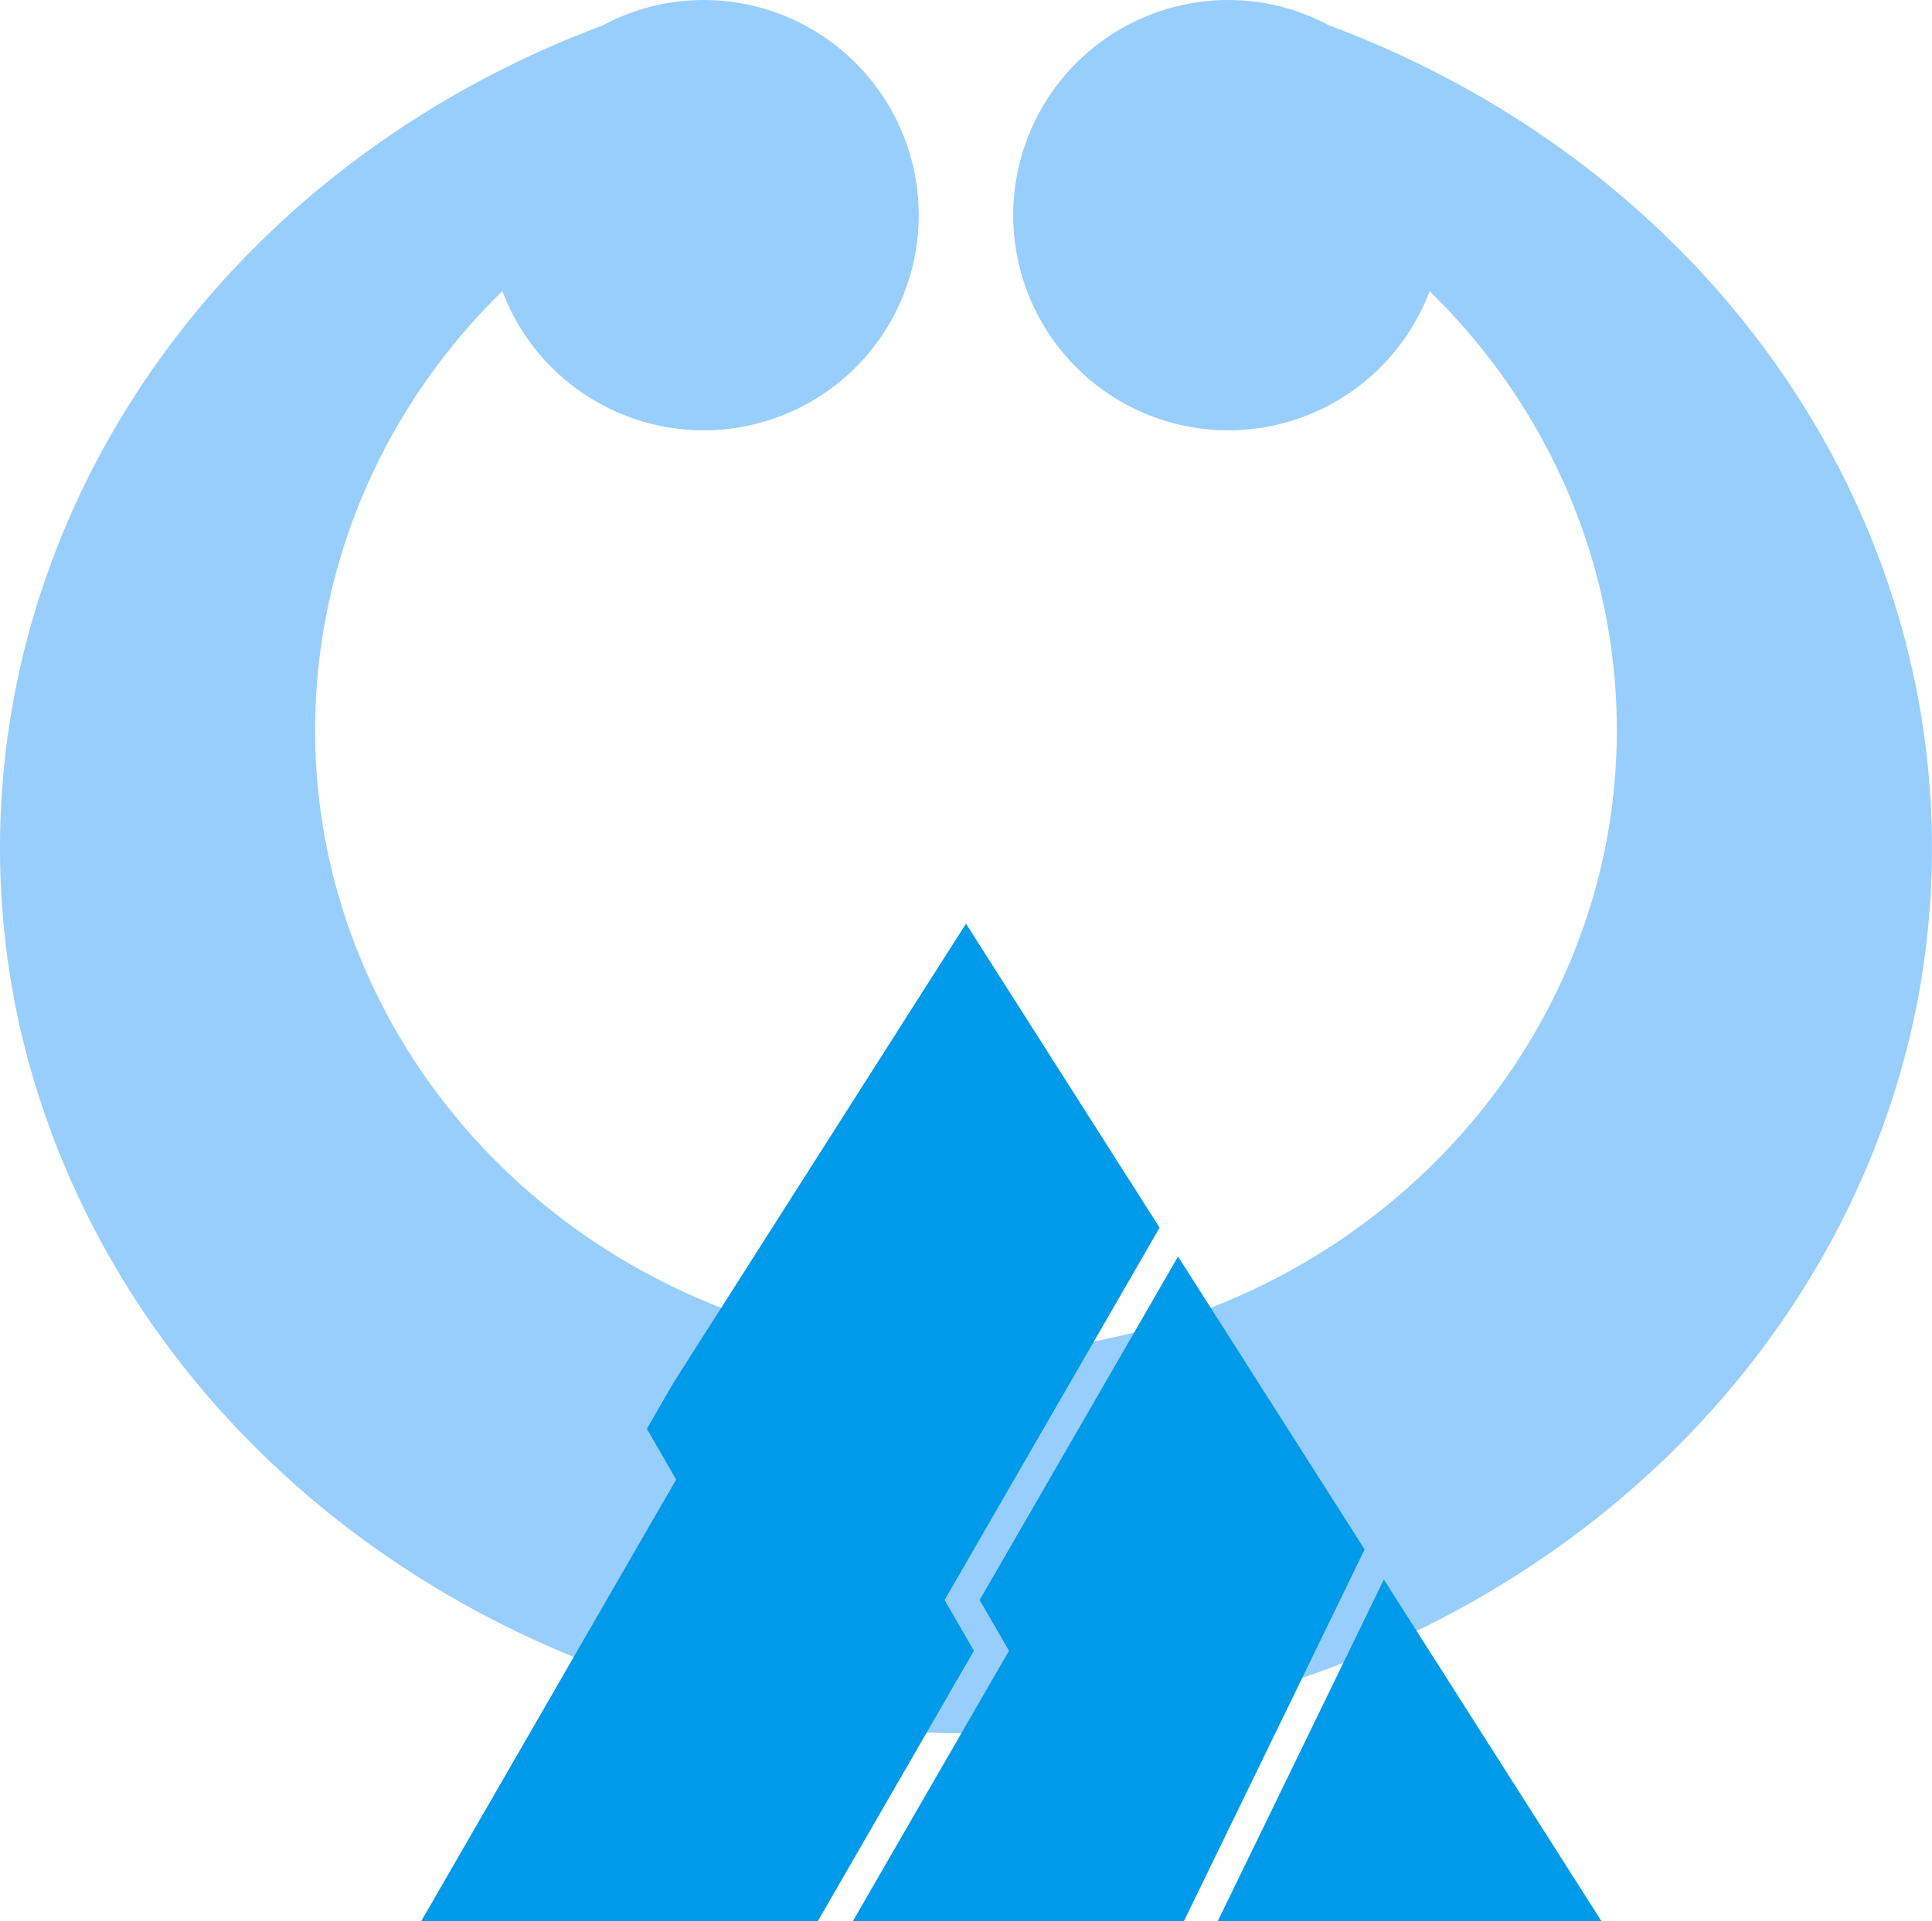
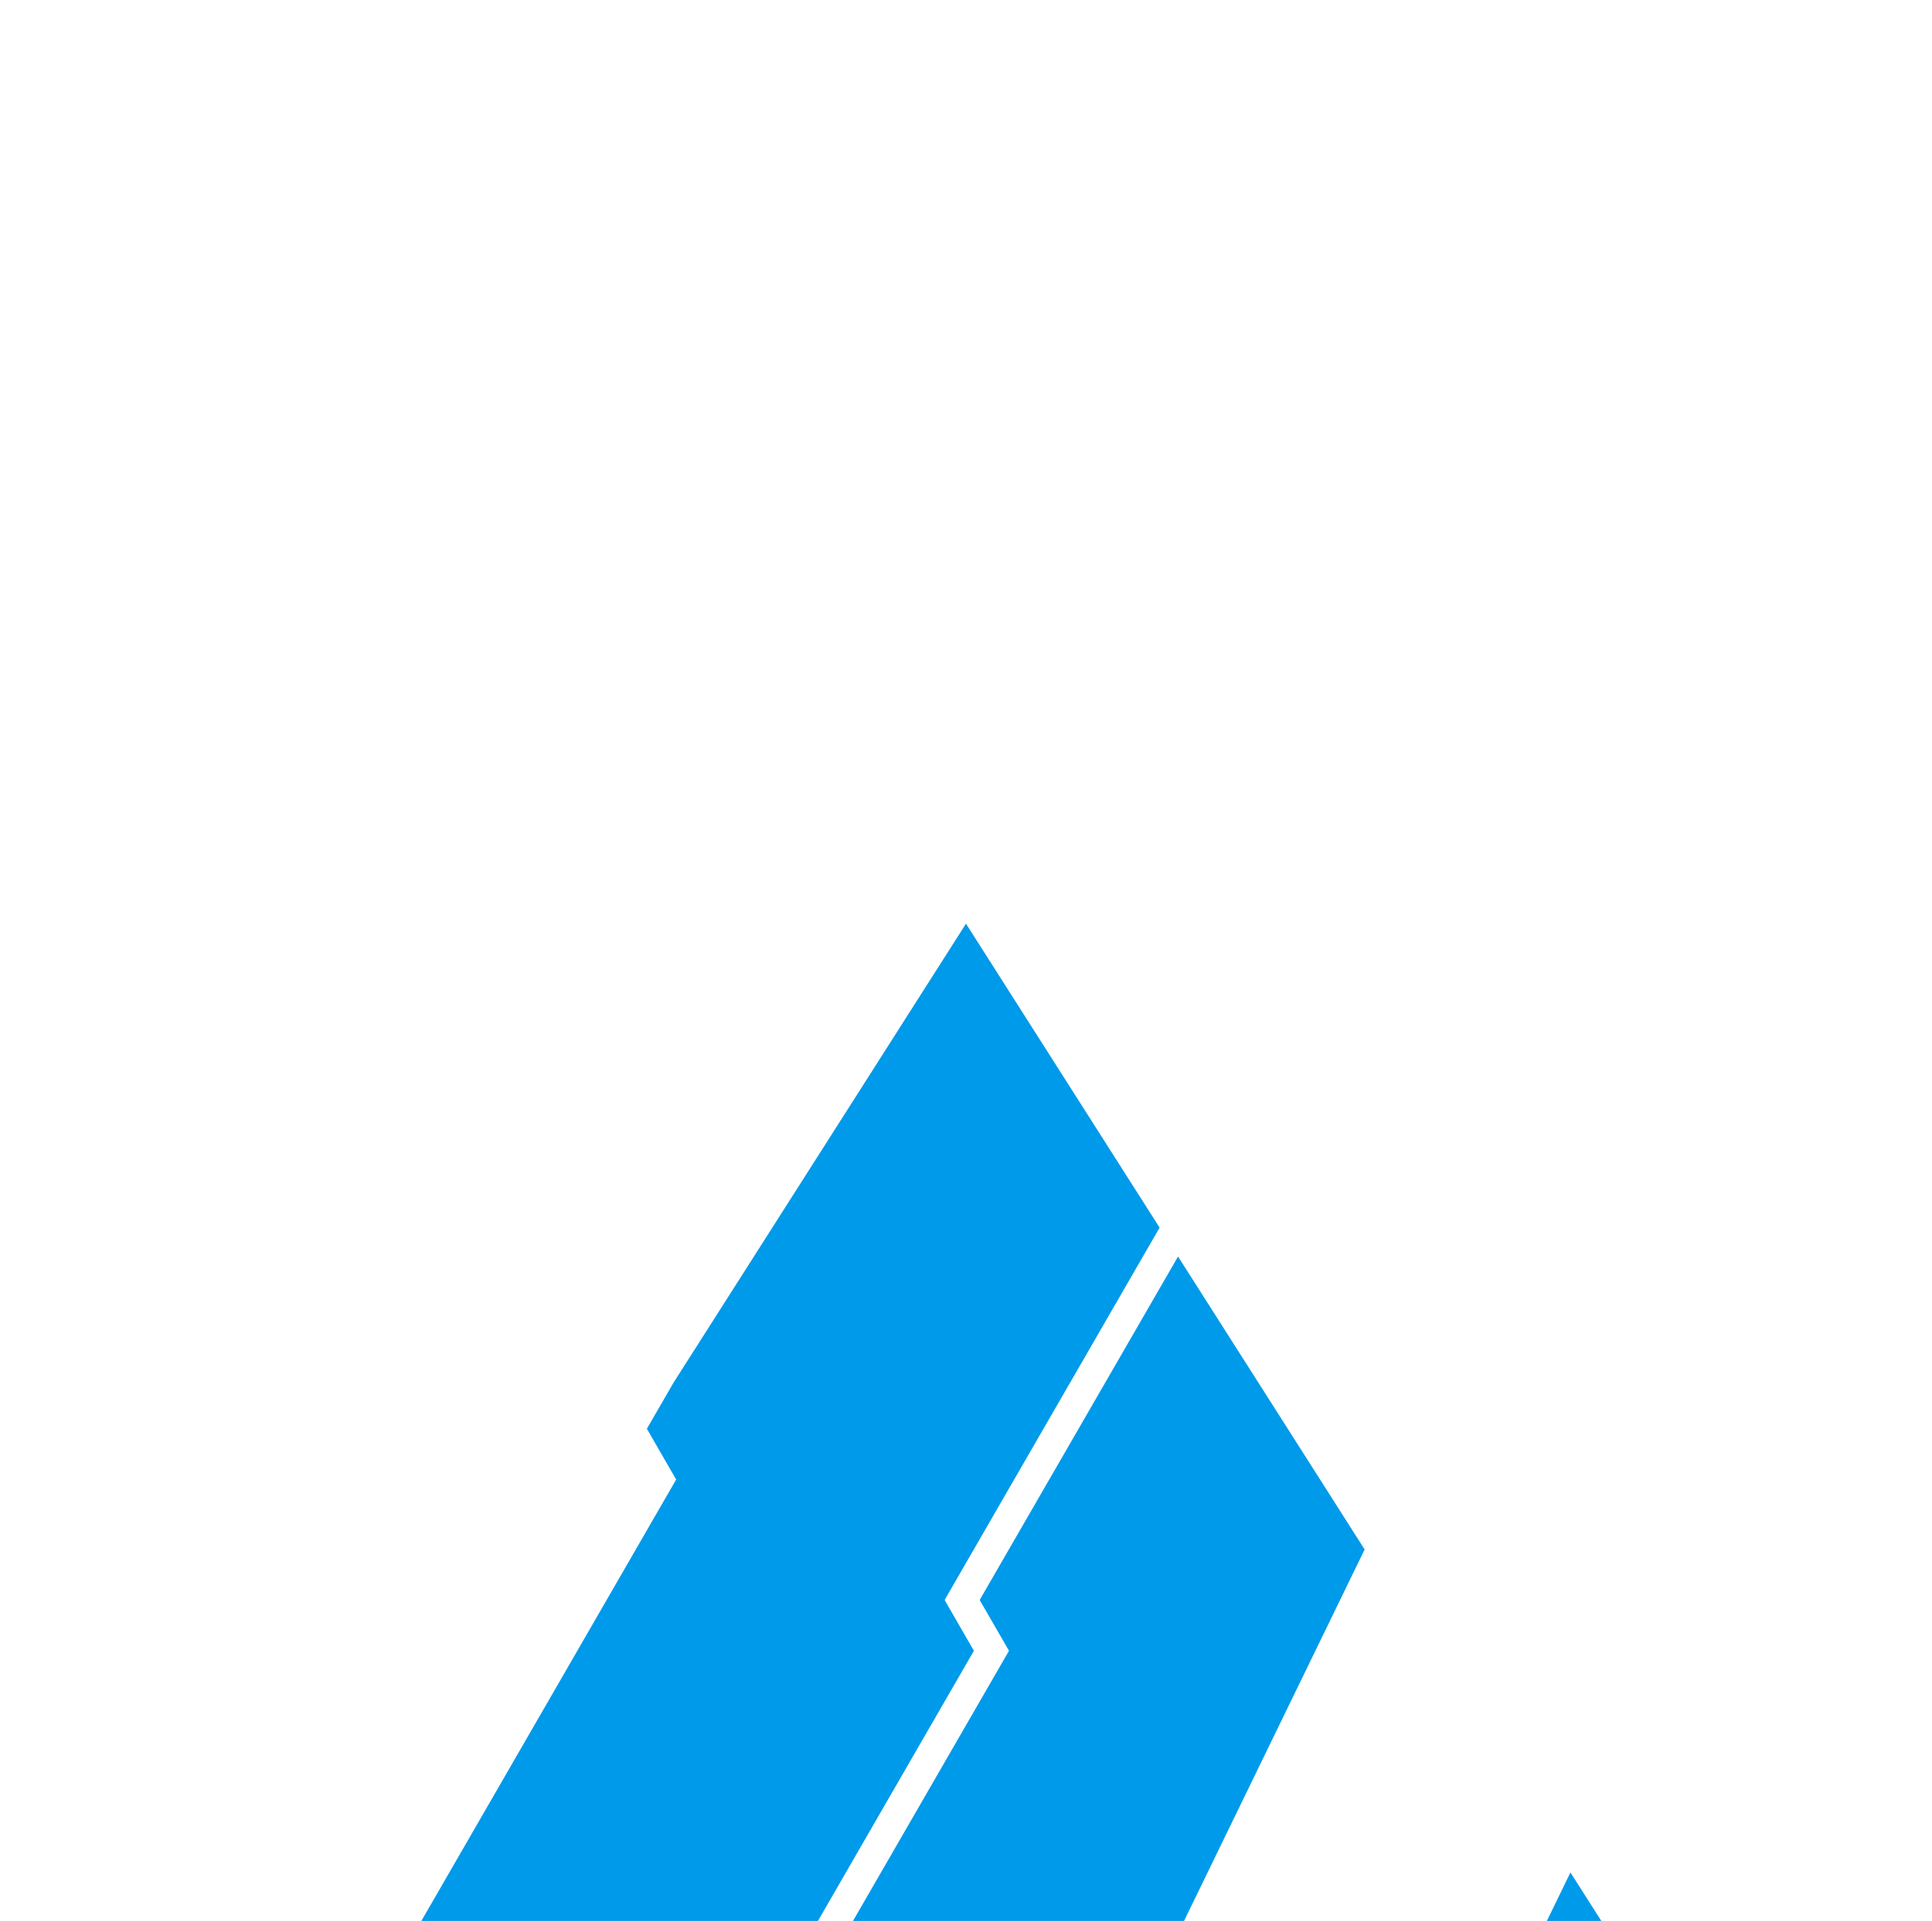
<svg xmlns="http://www.w3.org/2000/svg" xmlns:ns1="http://www.inkscape.org/namespaces/inkscape" xmlns:ns2="http://sodipodi.sourceforge.net/DTD/sodipodi-0.dtd" width="190" height="188.933" viewBox="0 0 50.271 49.988" version="1.1" id="svg8" ns1:version="0.92.4 (5da689c313, 2019-01-14)" ns2:docname="Emblem_of_Namerikawa,_Toyama.svg">
  <defs id="defs2" />
  <ns2:namedview id="base" pagecolor="#ffffff" bordercolor="#666666" borderopacity="1.0" ns1:pageopacity="0.0" ns1:pageshadow="2" ns1:zoom="1.4142136" ns1:cx="94.957895" ns1:cy="149.85608" ns1:document-units="mm" ns1:current-layer="layer1" showgrid="false" fit-margin-top="0" fit-margin-left="0" fit-margin-right="0" fit-margin-bottom="0" units="px" ns1:window-width="1920" ns1:window-height="996" ns1:window-x="1912" ns1:window-y="-8" ns1:window-maximized="1" />
  <g ns1:label="レイヤー 1" ns1:groupmode="layer" id="layer1" transform="translate(-54.829,-95.504)">
-     <path style="opacity:1;fill:#98cefc;fill-opacity:1;fill-rule:nonzero;stroke:none;stroke-width:4.975;stroke-linecap:round;stroke-linejoin:round;stroke-miterlimit:4;stroke-dasharray:none;stroke-dashoffset:0;stroke-opacity:1;paint-order:markers stroke fill" d="m 73.232,95.505 a 5.599,5.599 0 0 0 -1.114,0.093 l -0.006,9.96e-4 A 5.599,5.599 0 0 0 70.511,96.166 25.14,23.102 0 0 0 55.242,121.742 25.14,23.102 0 0 0 79.964,140.608 25.14,23.102 0 0 0 104.686,121.742 25.14,23.102 0 0 0 89.418,96.166 5.599,5.599 0 0 0 87.817,95.599 l -0.006,-9.95e-4 a 5.599,5.599 0 0 0 -1.114,-0.093 5.599,5.599 0 0 0 -5.41,4.578 5.599,5.599 0 0 0 4.483,6.525 5.599,5.599 0 0 0 6.258,-3.528 16.938,16.279 0 0 1 4.594,14.356 16.938,16.279 0 0 1 -16.658,13.292 16.938,16.279 0 0 1 -16.658,-13.292 16.938,16.279 0 0 1 4.594,-14.356 5.599,5.599 0 0 0 6.258,3.528 5.599,5.599 0 0 0 4.483,-6.525 5.599,5.599 0 0 0 -5.41,-4.578 z" id="path830" ns1:connector-curvature="0" />
-     <path style="fill:#009aea;fill-opacity:1;stroke:none;stroke-width:0.263px;stroke-linecap:butt;stroke-linejoin:miter;stroke-opacity:1" d="m 79.964,119.54 -7.614,11.951 -0.689,1.193 0.762,1.321 -4.677,8.103 -1.954,3.385 h 10.319 l 4.059,-7.032 -0.762,-1.321 5.594,-9.69 z m 5.518,8.662 -5.162,8.938 0.763,1.321 -4.06,7.032 h 2.94 5.674 l 4.7,-9.668 z m 5.355,8.405 -4.319,8.886 h 9.979 z" id="path912" ns1:connector-curvature="0" />
+     <path style="fill:#009aea;fill-opacity:1;stroke:none;stroke-width:0.263px;stroke-linecap:butt;stroke-linejoin:miter;stroke-opacity:1" d="m 79.964,119.54 -7.614,11.951 -0.689,1.193 0.762,1.321 -4.677,8.103 -1.954,3.385 h 10.319 l 4.059,-7.032 -0.762,-1.321 5.594,-9.69 z m 5.518,8.662 -5.162,8.938 0.763,1.321 -4.06,7.032 h 2.94 5.674 l 4.7,-9.668 m 5.355,8.405 -4.319,8.886 h 9.979 z" id="path912" ns1:connector-curvature="0" />
  </g>
</svg>